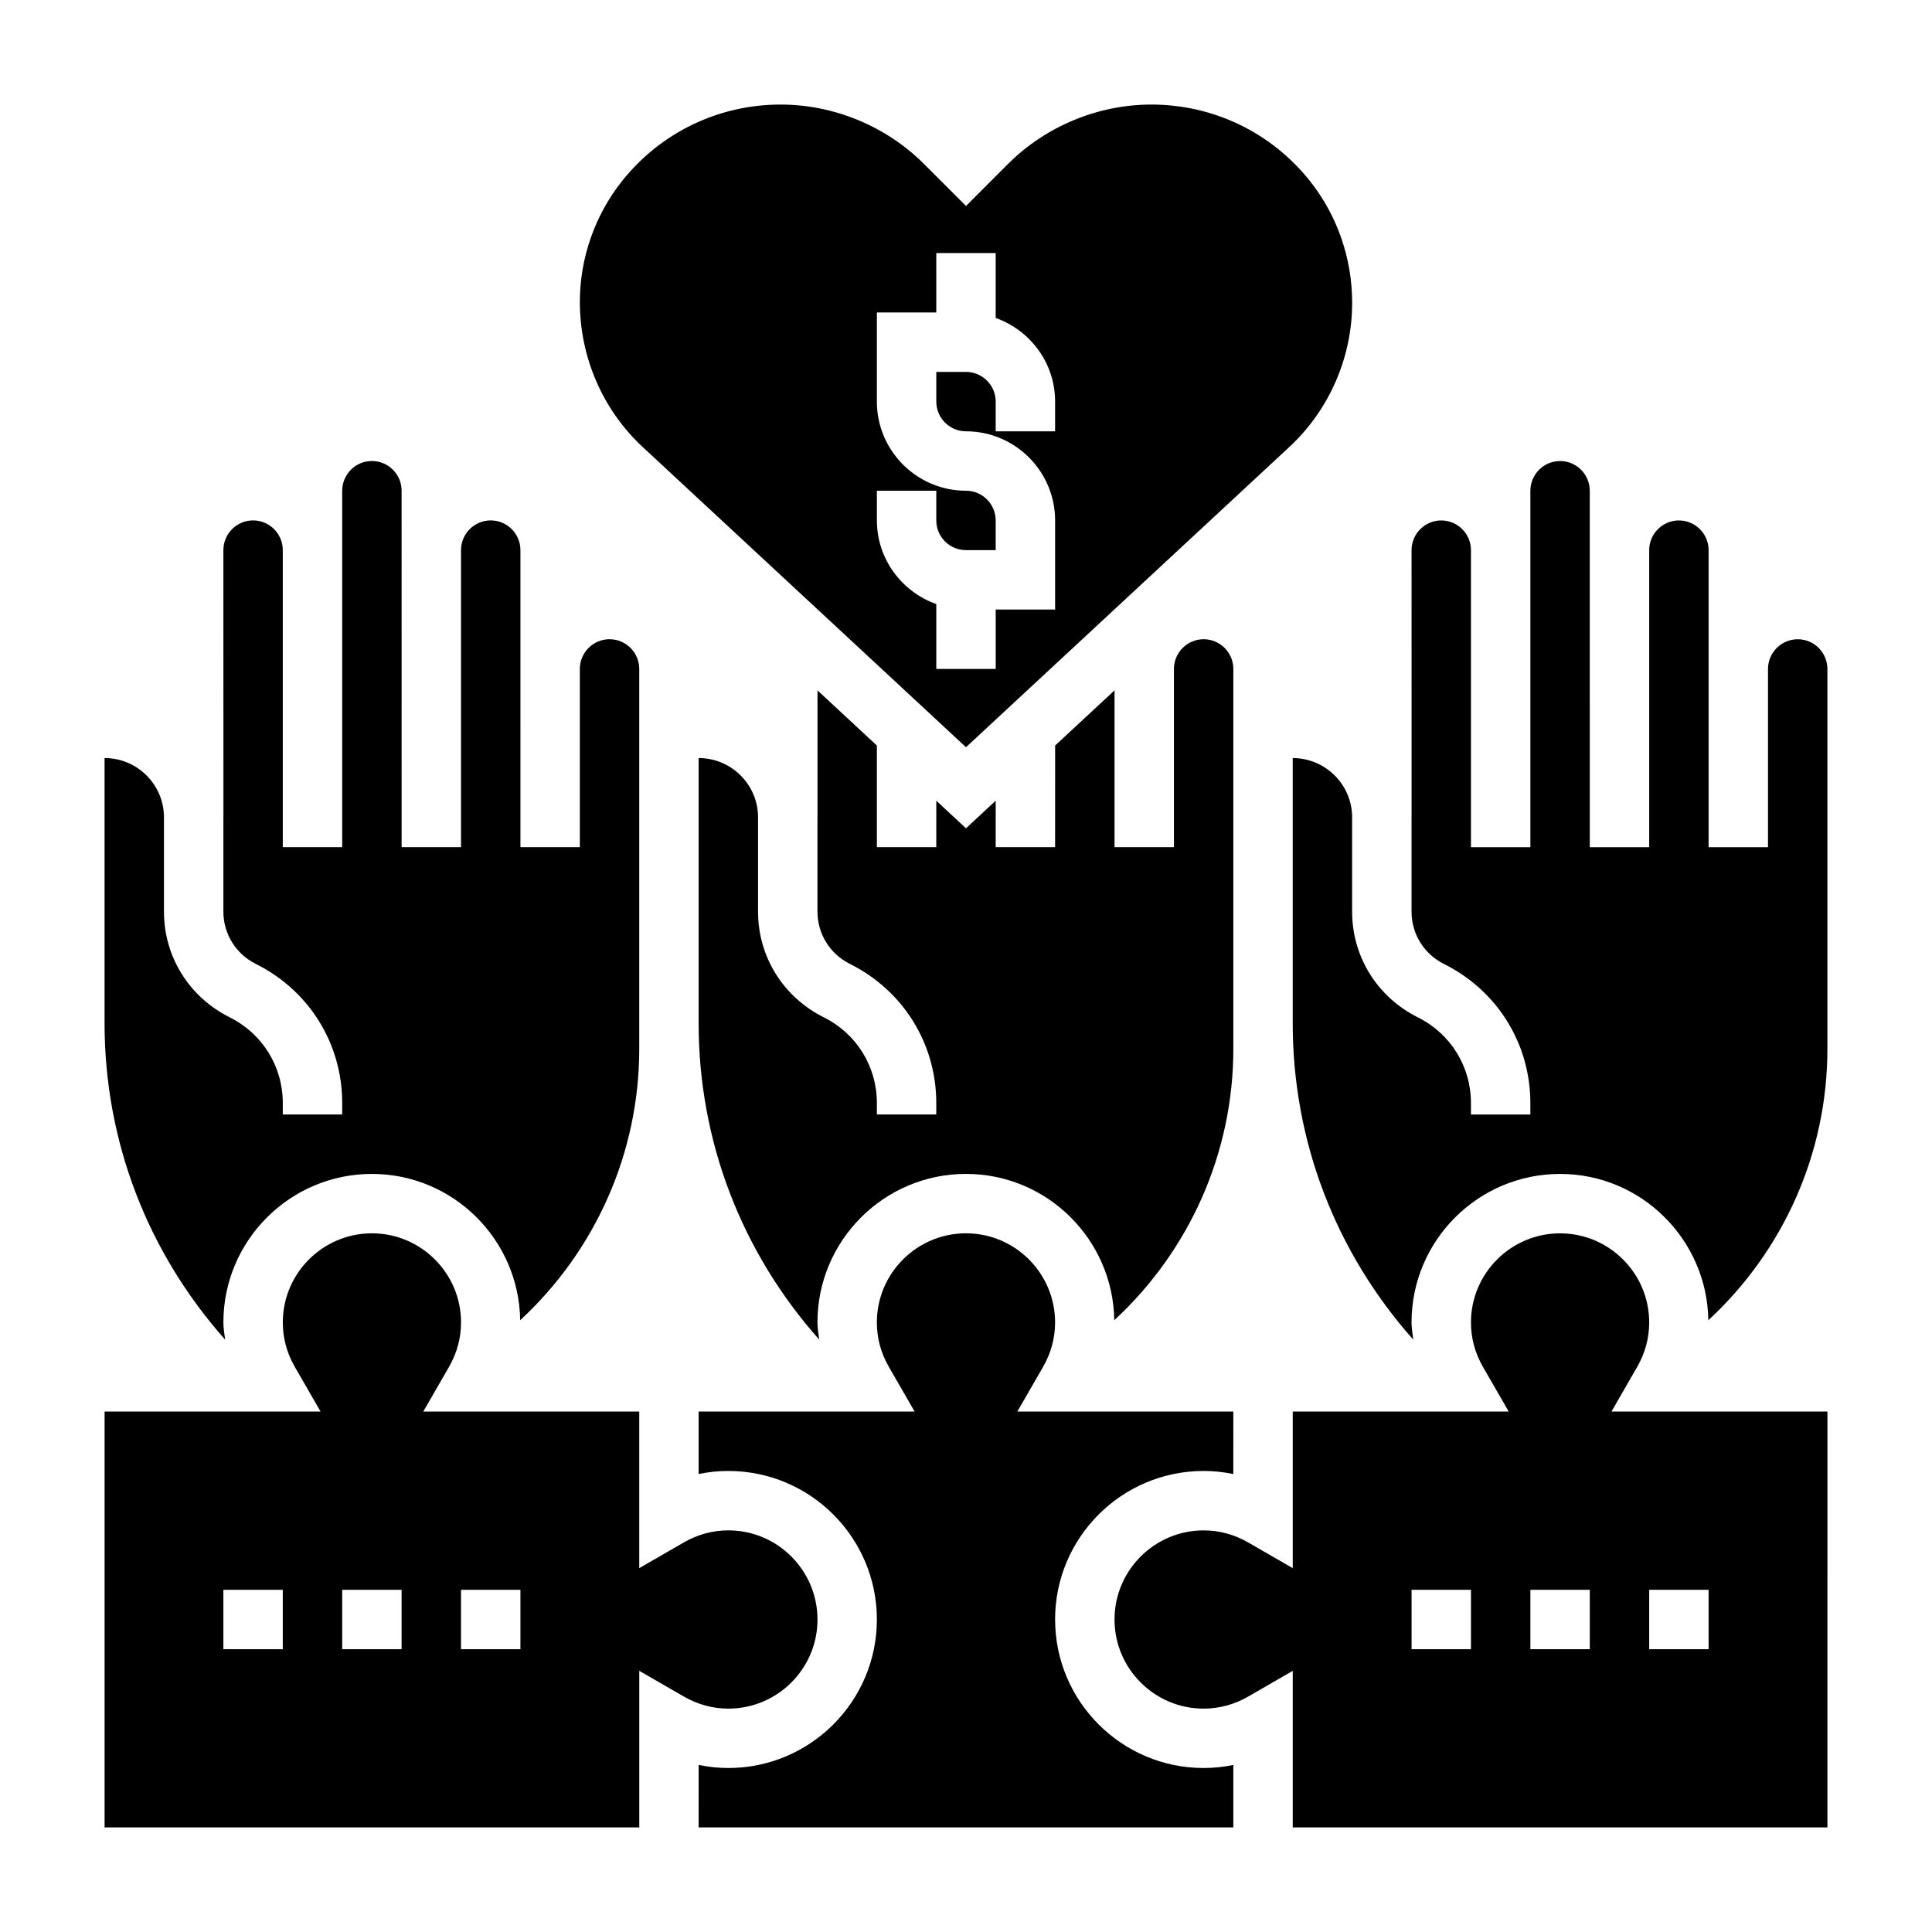
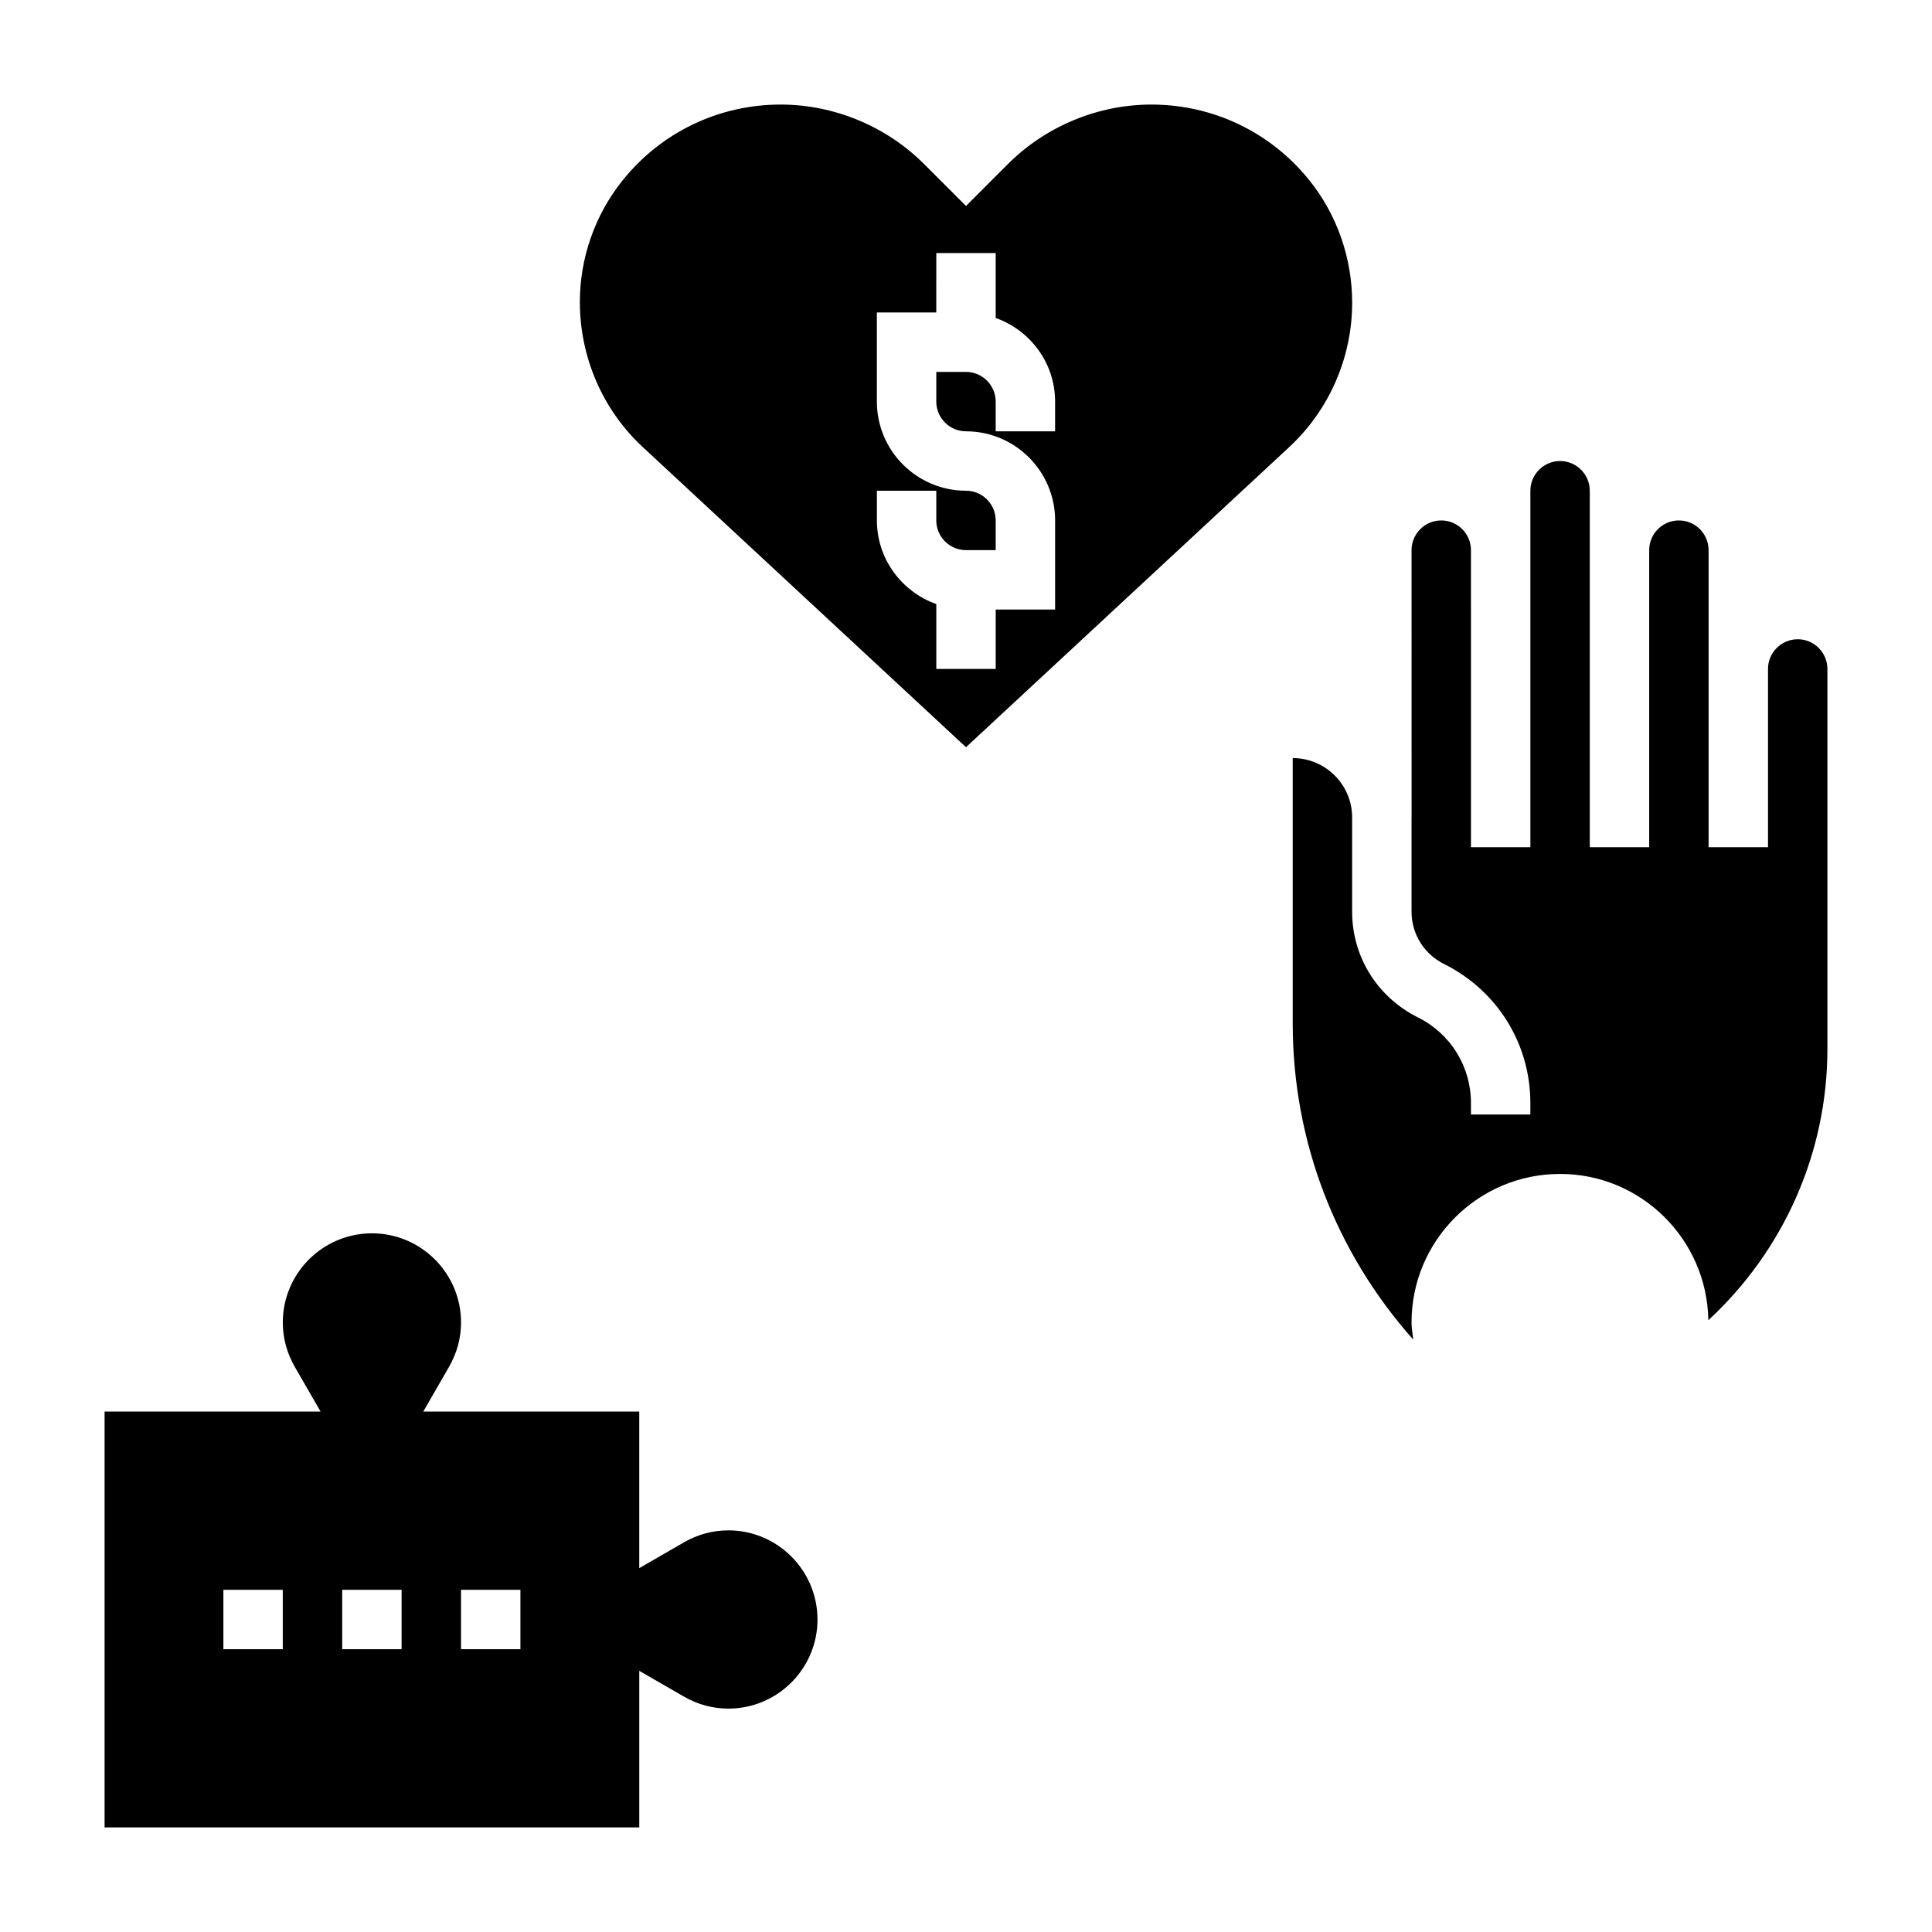
<svg xmlns="http://www.w3.org/2000/svg" fill="#000000" width="800px" height="800px" version="1.1" viewBox="144 144 512 512">
  <g>
-     <path d="m203.2 494.46c0-21.703 17.656-39.359 39.359-39.359 21.5 0 38.973 17.352 39.297 38.77 19.906-18.418 31.551-44.285 31.551-71.918v-100.68c0-4.336-3.535-7.871-7.871-7.871-4.336 0-7.871 3.535-7.871 7.871v47.23h-15.742l-0.004-78.719c0-4.336-3.535-7.871-7.871-7.871s-7.871 3.535-7.871 7.871v78.719h-15.742l-0.004-94.461c0-4.336-3.535-7.871-7.871-7.871-4.336 0-7.871 3.535-7.871 7.871v94.465h-15.746v-78.723c0-4.336-3.535-7.871-7.871-7.871-4.336 0-7.871 3.535-7.871 7.871l0.008 70.848h-0.008v24.953c0 5.902 3.289 11.219 8.59 13.863 14.176 7.07 22.898 21.172 22.898 36.859v3.047h-15.746v-3.047c0-9.676-5.383-18.375-14.051-22.695-10.801-5.391-17.438-16.098-17.438-28.023v-24.984c0-8.66-7.059-15.715-15.742-15.715v70.289c0 31.242 11.375 60.676 31.953 83.836-0.184-1.52-0.465-3.031-0.465-4.559z" />
    <path d="m360.64 573.18c0-13.02-10.598-23.617-23.617-23.617-4.156 0-8.133 1.078-11.816 3.203l-11.797 6.805v-41.496h-57.238l6.801-11.801c2.125-3.684 3.207-7.656 3.207-11.816 0-13.02-10.598-23.617-23.617-23.617-13.02 0-23.617 10.598-23.617 23.617 0 4.156 1.078 8.133 3.203 11.816l6.805 11.801h-57.238v110.21h141.7v-41.492l11.801 6.801c3.684 2.125 7.66 3.207 11.816 3.207 13.02 0 23.613-10.598 23.613-23.617zm-141.7 7.871h-15.742v-15.742h15.742zm31.488 0h-15.742v-15.742h15.742zm31.488 0h-15.742v-15.742h15.742z" />
    <path d="m400 342.02 85.668-79.547c10.598-9.832 16.668-23.766 16.668-38.219 0-11.887-4.008-23.293-11.273-32.387-10.25-12.812-25.539-20.156-41.941-20.156-14.137 0-27.984 5.738-38 15.75l-11.121 11.125-11.125-11.125c-10.012-10.012-23.859-15.75-37.996-15.75-16.406 0-31.691 7.344-41.941 20.16-7.269 9.082-11.273 20.496-11.273 32.141 0 14.695 6.07 28.629 16.664 38.461zm-23.617-67.973h15.742v7.871c0 4.336 3.535 7.871 7.871 7.871h7.871v-7.871c0-4.336-3.535-7.871-7.871-7.871-13.02 0-23.617-10.598-23.617-23.617v-23.617h15.742l0.004-15.742h15.742v17.191c9.141 3.258 15.742 11.918 15.742 22.168v7.871h-15.742v-7.871c0-4.336-3.535-7.871-7.871-7.871h-7.871v7.871c0 4.336 3.535 7.871 7.871 7.871 13.02 0 23.617 10.598 23.617 23.617v23.617h-15.742v15.742h-15.742v-17.191c-9.141-3.258-15.742-11.918-15.742-22.168z" />
-     <path d="m400 455.1c21.5 0 38.973 17.352 39.297 38.77 19.906-18.418 31.551-44.285 31.551-71.918v-100.68c0-4.336-3.535-7.871-7.871-7.871-4.336 0-7.871 3.535-7.871 7.871v47.23h-15.742v-41.547l-15.742 14.617-0.008 26.934h-15.742v-12.312l-7.871 7.312-7.871-7.312-0.004 12.312h-15.742v-26.93l-15.734-14.617v33.668l-0.012-0.004v24.953c0 5.902 3.289 11.219 8.59 13.863 14.176 7.078 22.898 21.18 22.898 36.867v3.047h-15.742v-3.047c0-9.676-5.383-18.375-14.051-22.695-10.801-5.391-17.438-16.098-17.438-28.023v-24.984c0-8.66-7.062-15.715-15.746-15.715v70.289c0 31.242 11.375 60.676 31.953 83.836-0.18-1.52-0.465-3.031-0.465-4.559 0-21.703 17.66-39.359 39.363-39.359z" />
-     <path d="m423.61 573.18c0-21.703 17.656-39.359 39.359-39.359 2.644 0 5.281 0.277 7.871 0.812l0.004-16.559h-57.238l6.801-11.801c2.125-3.684 3.203-7.656 3.203-11.816 0-13.02-10.598-23.617-23.617-23.617-13.02 0-23.617 10.598-23.617 23.617 0 4.156 1.078 8.133 3.203 11.816l6.805 11.801h-57.238v16.555c2.59-0.535 5.231-0.809 7.875-0.809 21.703 0 39.359 17.656 39.359 39.359s-17.656 39.359-39.359 39.359c-2.644 0-5.281-0.277-7.871-0.812l-0.004 16.559h141.7v-16.555c-2.586 0.535-5.223 0.809-7.867 0.809-21.703 0-39.363-17.656-39.363-39.359z" />
-     <path d="m577.85 506.28c2.125-3.684 3.203-7.656 3.203-11.816 0-13.02-10.598-23.617-23.617-23.617s-23.617 10.598-23.617 23.617c0 4.156 1.078 8.133 3.203 11.816l6.805 11.801h-57.238v41.492l-11.801-6.801c-3.684-2.125-7.656-3.203-11.812-3.203-13.02 0-23.617 10.598-23.617 23.617 0 13.02 10.598 23.617 23.617 23.617 4.156 0 8.133-1.078 11.816-3.203l11.797-6.805v41.496h141.7l0.004-110.21h-57.238zm-44.027 74.777h-15.742v-15.742h15.742zm47.23-15.742h15.742v15.742h-15.742zm-15.742 15.742h-15.742v-15.742h15.742z" />
    <path d="m620.41 313.41c-4.336 0-7.871 3.535-7.871 7.871v47.23h-15.742v-78.719c0-4.336-3.535-7.871-7.871-7.871-4.336 0-7.871 3.535-7.871 7.871v78.719h-15.742l-0.004-94.461c0-4.336-3.535-7.871-7.871-7.871-4.336 0-7.871 3.535-7.871 7.871v94.465h-15.742l-0.004-78.723c0-4.336-3.535-7.871-7.871-7.871s-7.871 3.535-7.871 7.871l0.008 70.848h-0.012v24.953c0 5.902 3.289 11.219 8.59 13.863 14.176 7.07 22.898 21.172 22.898 36.859v3.047h-15.742v-3.047c0-9.676-5.383-18.375-14.051-22.695-10.801-5.391-17.438-16.098-17.438-28.023v-24.984c0-8.66-7.062-15.715-15.746-15.715v70.289c0 31.242 11.375 60.676 31.953 83.836-0.18-1.52-0.465-3.031-0.465-4.559 0-21.703 17.656-39.359 39.359-39.359 21.5 0 38.973 17.352 39.297 38.77 19.91-18.418 31.555-44.285 31.555-71.918v-100.68c0-4.336-3.535-7.871-7.875-7.871z" />
  </g>
</svg>